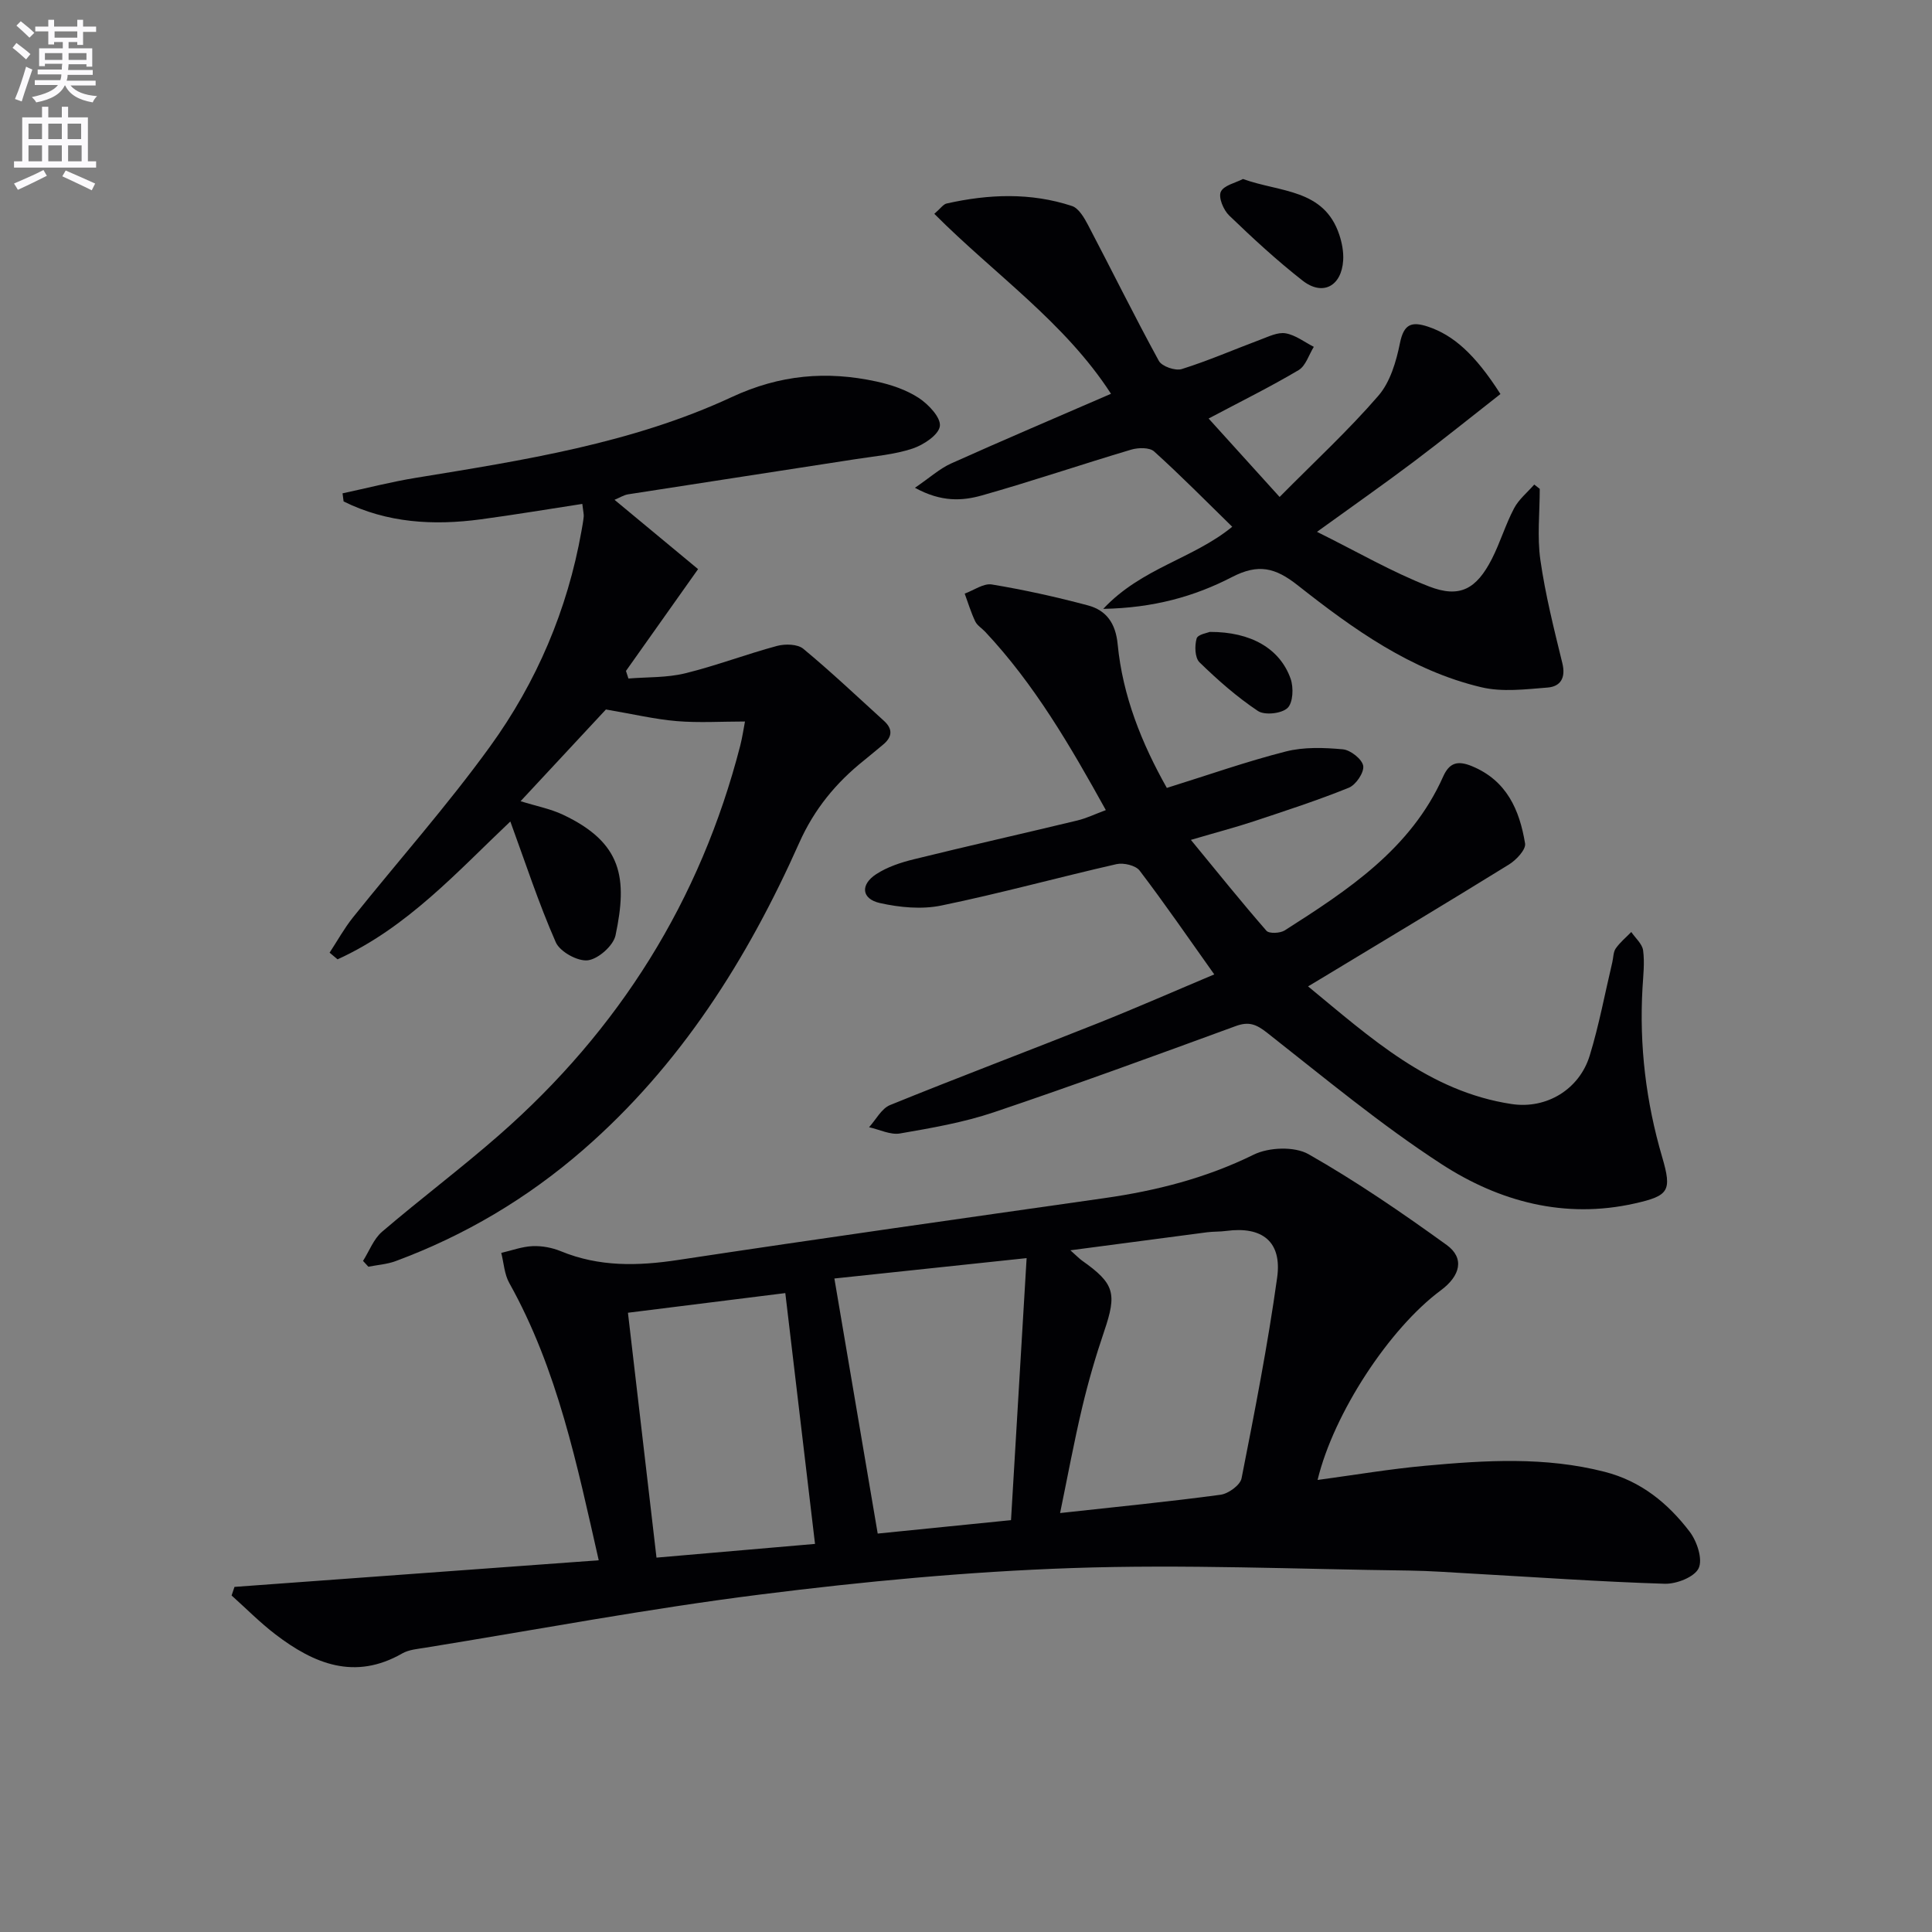
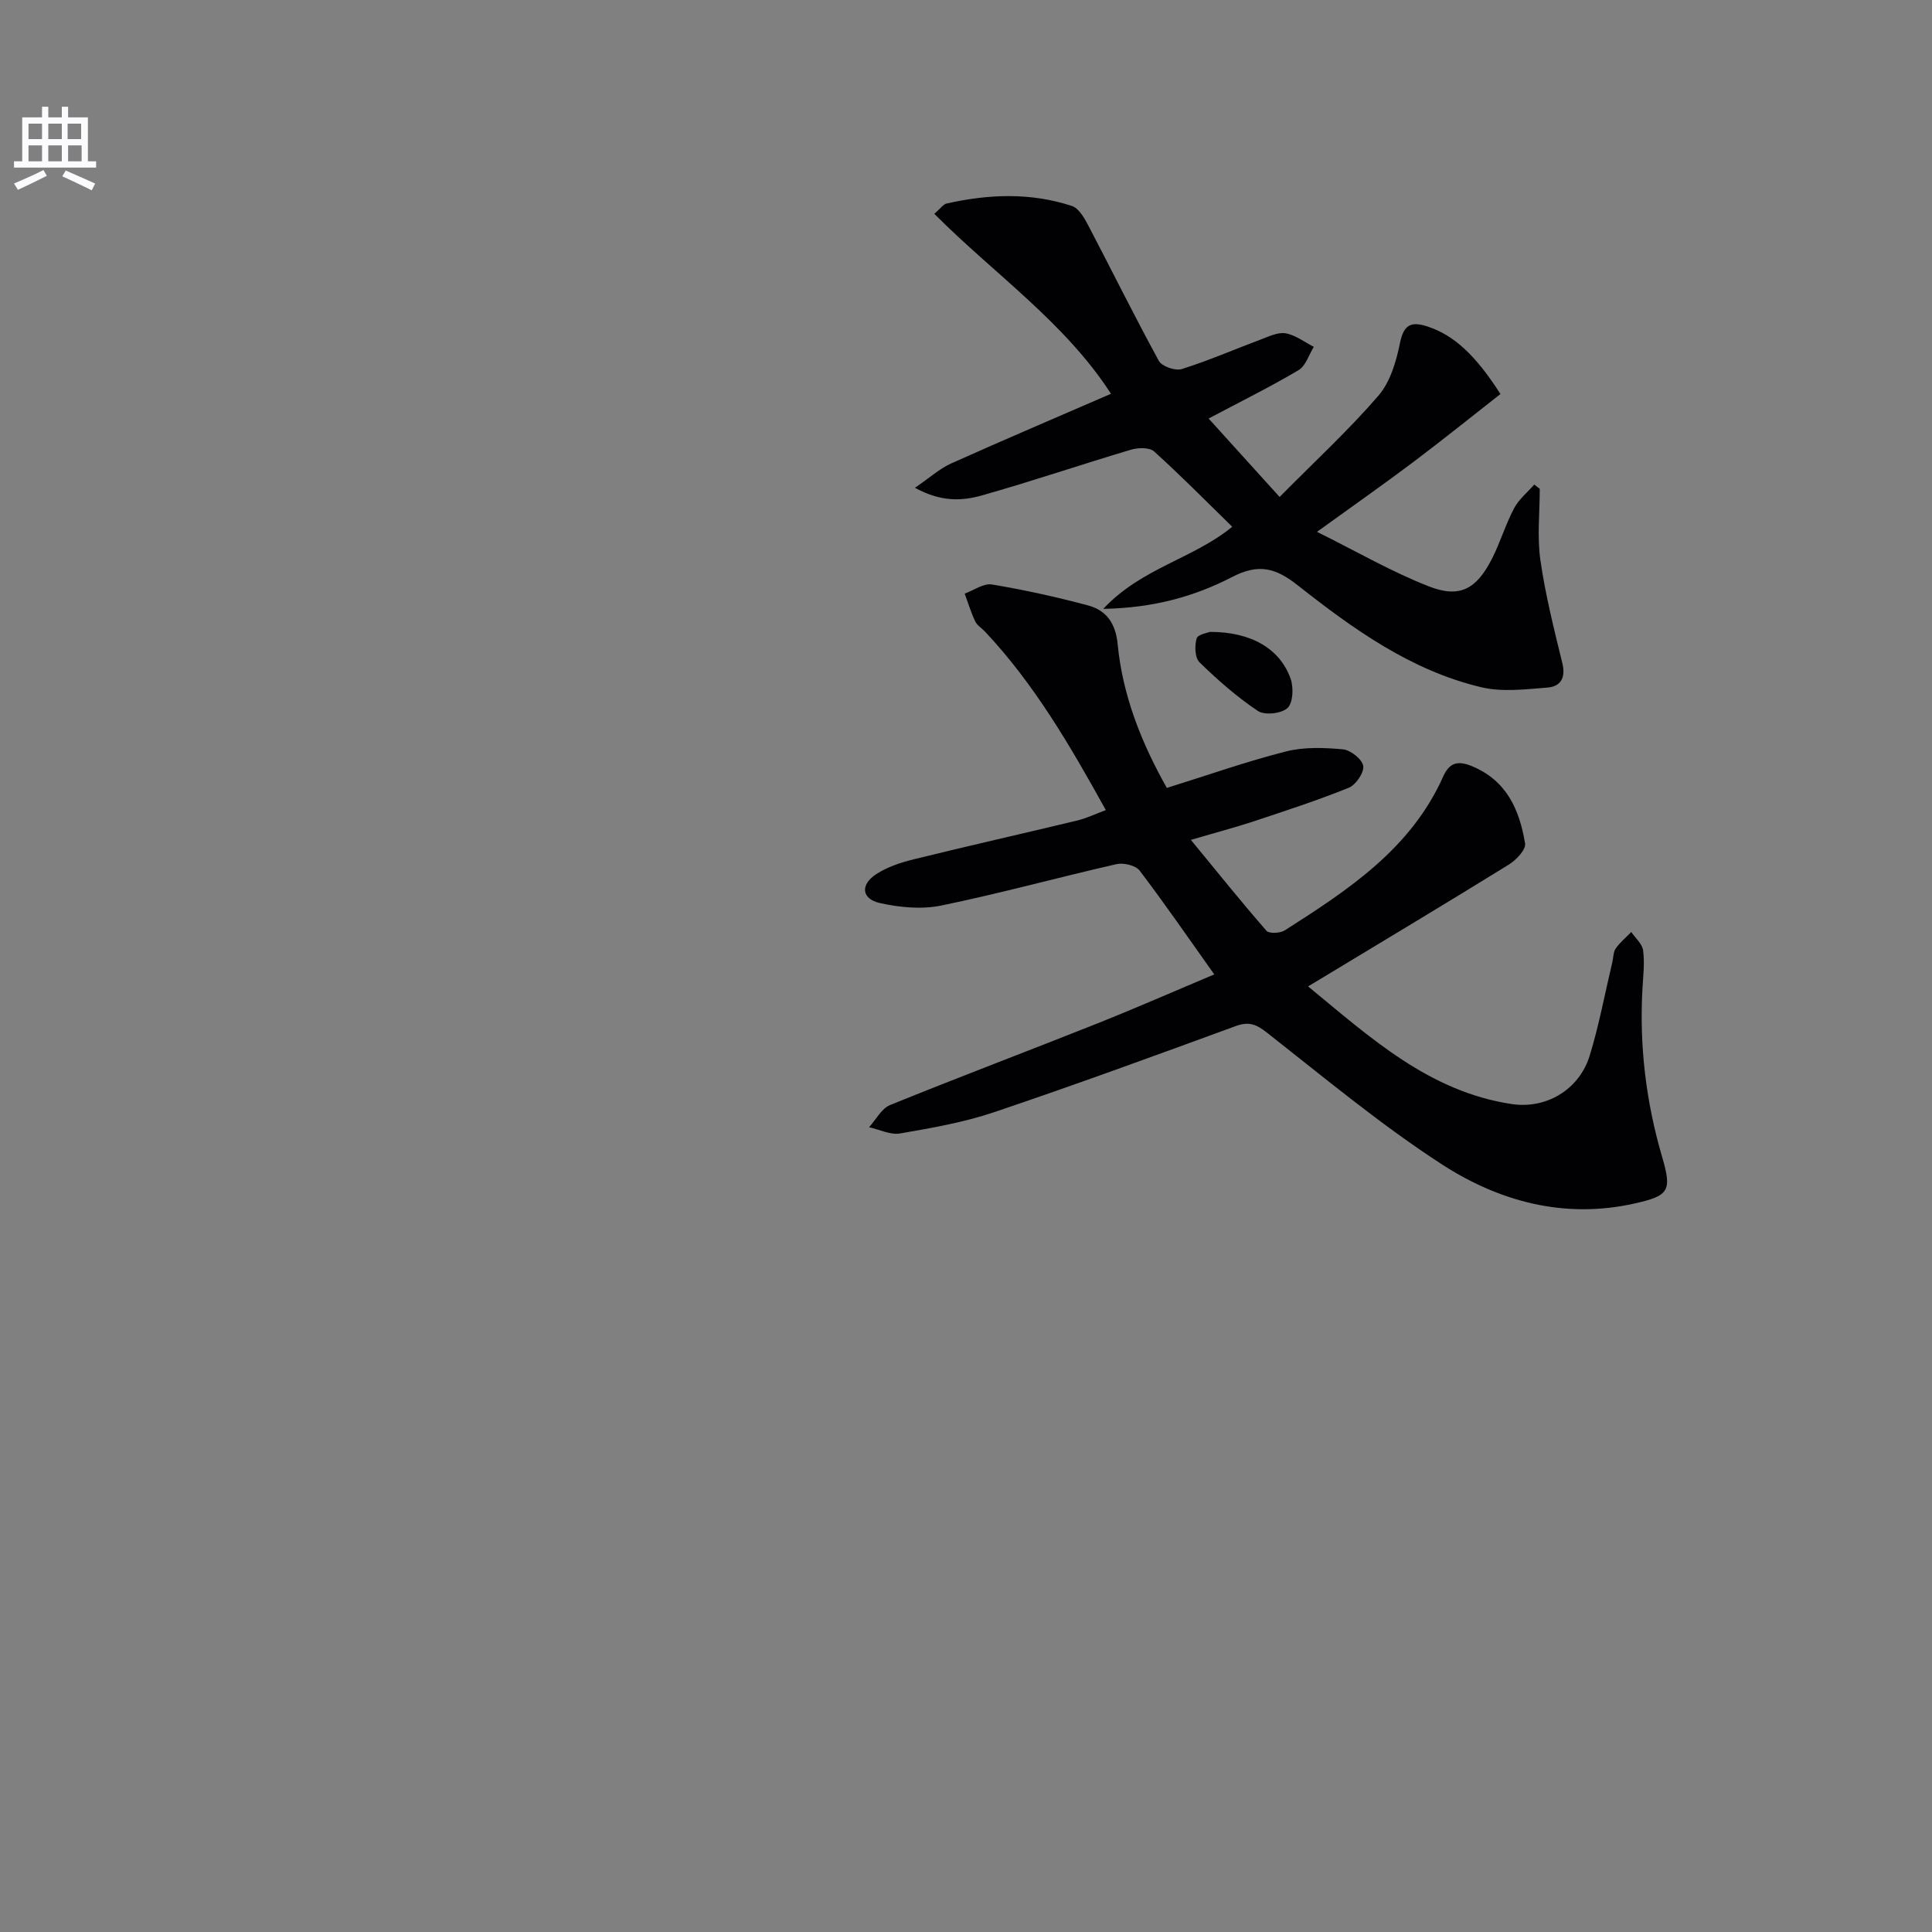
<svg xmlns="http://www.w3.org/2000/svg" enable-background="new 0 0 400 400" viewBox="0 0 400 400">
  <rect x="0" y="0" width="400" height="400" fill="#808080" stroke="none" />
-   <path d="m2.6 9.9.8-1c.9.7 1.9 1.4 2.9 2.3l-.9 1.1c-1.1-1-2-1.8-2.8-2.4zm.5 10.6c.9-2.1 1.6-4.3 2.3-6.7.4.2.8.4 1.3.6-.7 2.1-1.5 4.3-2.2 6.6zm.3-15.2.9-.9c1 .8 2 1.6 2.8 2.4l-1 1c-.9-.9-1.8-1.7-2.7-2.5zm12.6-1.2h1.2v1.4h2.7v1.1h-2.7v2.7h-1.2v-.6h-1.8v1.3h4.9v3.8h-1.2v-.5h-3.7c0 .4-.1.9-.1 1.2h5.1v1h-5.2c0 .5-.1.9-.2 1.2h6v1h-5.2c1.1 1.3 2.9 2 5.5 2.2-.4.4-.7.8-.9 1.3-2.9-.5-4.8-1.6-5.7-3.5h-.1c-.8 1.7-2.7 2.9-5.9 3.5-.2-.4-.6-.8-.9-1.1 2.8-.6 4.6-1.4 5.4-2.5h-4.8v-1h5.3c.1-.3.2-.7.2-1.2h-4.9v-1h5c0-.4 0-.8.1-1.2h-3.6v.5h-1.2v-3.7h4.9v-1.3h-1.8v.5h-1.2v-2.7h-2.7v-1h2.7v-1.4h1.2v1.4h4.8zm-6.7 8.3h3.6c0-.4 0-.9 0-1.4h-3.6zm1.9-4.6h4.8v-1.3h-4.7v1.3zm6.7 3.2h-3.7v1.4h3.7z" fill="#fbfafc" />
  <path d="m8.7 22.1h1.3v2.2h2.8v-2.2h1.3v2.2h4.1v9.1h1.7v1.3h-17v-1.3h1.7v-9.1h4.1zm.3 13.1.7 1.2c-1.8.9-3.8 1.9-6 2.9-.2-.4-.5-.8-.8-1.3 2.3-1 4.4-1.9 6.1-2.8zm-3.1-6.4h2.8v-3.2h-2.8zm0 4.6h2.8v-3.3h-2.8zm4.1-4.6h2.8v-3.2h-2.8zm0 4.6h2.8v-3.3h-2.8zm3.6 1.9c2.1.9 4.1 1.8 6.1 2.7l-.7 1.4c-2.2-1.1-4.2-2-6.1-2.9zm3.2-9.7h-2.8v3.2h2.8zm-2.7 7.8h2.8v-3.3h-2.8z" fill="#fbfafc" />
  <g fill="#010104">
-     <path d="m272.79 306.41c7.64-1.03 14.94-2.27 22.3-2.94 12.42-1.14 24.83-1.91 37.16 1.26 7.51 1.93 13.08 6.5 17.57 12.38 1.52 1.99 2.75 5.7 1.87 7.57-.86 1.83-4.61 3.3-7.04 3.22-13.29-.41-26.56-1.36-39.84-2.1-4.32-.24-8.63-.57-12.95-.63-23.31-.29-46.65-1.32-69.93-.52-21.55.74-43.12 2.78-64.53 5.48-23.19 2.92-46.21 7.26-69.29 11-1.64.27-3.44.4-4.82 1.19-9.83 5.64-18.27 2.17-26.24-3.92-3.21-2.45-6.08-5.37-9.1-8.07.2-.59.4-1.19.6-1.78 25-1.83 50-3.65 75.41-5.51-4.47-19.64-8.49-39.46-18.52-57.41-1.02-1.82-1.13-4.14-1.66-6.23 2.16-.5 4.31-1.31 6.49-1.4 1.94-.08 4.04.31 5.84 1.05 7.94 3.27 15.96 3.08 24.3 1.81 29.39-4.45 58.82-8.6 88.25-12.8 10.74-1.53 21.05-4.15 30.9-9 3.13-1.54 8.44-1.75 11.35-.1 9.9 5.63 19.36 12.12 28.61 18.8 3.73 2.7 2.87 6.37-1.24 9.41-10.6 7.86-22.14 25.38-25.49 39.24zm-51.18-47.55c1.46 1.3 1.9 1.77 2.41 2.13 6.74 4.76 7.26 6.77 4.59 14.63-1.76 5.17-3.29 10.44-4.55 15.75-1.7 7.15-3.03 14.39-4.58 21.89 11.84-1.3 22.56-2.35 33.23-3.79 1.62-.22 4.06-1.99 4.34-3.39 2.72-13.8 5.43-27.63 7.37-41.56 1.04-7.46-3.09-10.67-10.53-9.67-1.31.18-2.66.11-3.98.28-9.09 1.19-18.19 2.4-28.3 3.73zm-48.86 5.84c3.12 18.4 6.04 35.57 8.97 52.81 8.74-.88 17.74-1.79 27.6-2.78 1.07-18.03 2.12-35.64 3.23-54.25-14.52 1.55-27.42 2.91-39.8 4.22zm-42.74 7.09c2.02 17.36 3.92 33.6 5.91 50.7 10.96-.95 21.91-1.9 32.82-2.84-2.08-17.59-4.06-34.34-6.15-51.93-10.63 1.32-21.54 2.69-32.58 4.07z" />
-     <path d="m127.23 103.48c5.84 4.84 11.42 9.47 17.3 14.35-5.22 7.36-10.07 14.22-14.93 21.08.17.52.34 1.05.51 1.57 3.91-.32 7.94-.15 11.71-1.07 6.43-1.57 12.66-3.96 19.06-5.68 1.68-.45 4.24-.39 5.43.59 5.75 4.76 11.18 9.91 16.71 14.93 1.93 1.75 1.68 3.41-.26 4.98-1.29 1.05-2.55 2.14-3.85 3.18-5.82 4.63-10.34 10.14-13.42 17.05-10.74 24.11-24.61 46.09-44.76 63.61-11.55 10.04-24.5 17.73-38.85 23.04-1.77.65-3.73.78-5.61 1.15-.37-.4-.74-.8-1.11-1.2 1.29-2.04 2.19-4.54 3.94-6.04 7.96-6.81 16.36-13.12 24.24-20.02 24.84-21.76 41.67-48.56 49.92-80.63.44-1.72.69-3.5.98-4.99-4.89 0-9.53.3-14.11-.08-4.54-.38-9.02-1.45-14.68-2.41-5.14 5.53-11.23 12.07-17.67 18.99 3.23 1.01 6.13 1.56 8.72 2.77 12.37 5.82 13.44 13.17 10.94 25-.45 2.14-3.57 4.9-5.73 5.17-2.1.26-5.78-1.77-6.64-3.73-3.57-8.12-6.33-16.6-9.41-25.01-10.8 10.2-21.32 21.98-35.77 28.54-.55-.46-1.1-.92-1.65-1.38 1.6-2.44 3.02-5.02 4.83-7.29 9.45-11.8 19.53-23.15 28.38-35.38 9.64-13.31 16.04-28.31 18.94-44.64.17-.98.36-1.96.46-2.95.05-.47-.09-.96-.29-2.65-7.06 1.08-14.02 2.25-21.01 3.19-9.82 1.32-19.41.76-28.41-3.7-.07-.56-.15-1.12-.22-1.68 5.05-1.08 10.07-2.38 15.17-3.21 22.31-3.65 44.76-7.12 65.41-16.72 9.99-4.65 19.67-5.46 29.97-3.22 3.04.66 6.18 1.72 8.75 3.4 2.01 1.32 4.6 4.06 4.37 5.83-.24 1.82-3.38 3.89-5.65 4.65-3.73 1.24-7.78 1.57-11.71 2.18-15.74 2.45-31.48 4.84-47.22 7.3-.88.15-1.72.69-2.78 1.13z" />
    <path d="m251.4 201.74c-5.37-7.55-10.24-14.65-15.46-21.5-.82-1.07-3.32-1.66-4.78-1.33-12.11 2.76-24.11 6.07-36.27 8.57-4.06.84-8.64.4-12.74-.52-3.8-.86-4.07-3.81-.73-5.98 2.29-1.49 5.07-2.41 7.76-3.07 11.27-2.78 22.6-5.32 33.88-8.04 1.9-.46 3.71-1.34 5.89-2.15-7.35-13.27-14.76-26.03-24.98-36.92-.68-.73-1.66-1.3-2.06-2.15-.88-1.84-1.47-3.82-2.18-5.75 1.88-.68 3.91-2.18 5.63-1.89 6.69 1.11 13.33 2.58 19.88 4.33 3.83 1.02 5.74 3.71 6.16 8.04 1.03 10.69 4.96 20.49 10.18 29.75 8.47-2.64 16.45-5.46 24.62-7.54 3.76-.96 7.92-.81 11.84-.45 1.58.15 3.98 2.05 4.2 3.43.21 1.37-1.52 3.93-2.98 4.52-6.44 2.61-13.08 4.76-19.69 6.96-3.75 1.24-7.58 2.24-13.01 3.84 5.54 6.74 10.47 12.88 15.64 18.81.55.64 2.85.53 3.79-.07 13.1-8.36 26.11-16.86 32.79-31.83 1.3-2.92 3.02-3.38 5.95-2.18 7.23 2.97 9.88 9.08 11.02 16.01.21 1.26-1.83 3.43-3.34 4.36-13 8.04-26.12 15.89-39.2 23.8-.56.34-1.12.67-2.39 1.43 12.95 10.65 25.06 21.78 42.15 24.36 7.24 1.09 14.02-3.05 16.16-10.02 1.94-6.33 3.15-12.88 4.68-19.33.23-.96.19-2.11.71-2.86.89-1.27 2.13-2.29 3.22-3.41.86 1.27 2.27 2.46 2.45 3.82.34 2.56.02 5.21-.13 7.81-.68 11.9.72 23.54 4.08 34.99 2.05 7 1.38 7.99-5.67 9.58-14.52 3.27-28.04-.38-39.97-8.11-12.63-8.19-24.29-17.91-36.16-27.23-2.24-1.76-3.77-2.38-6.5-1.38-16.66 6.1-33.32 12.2-50.12 17.86-6.24 2.1-12.85 3.24-19.37 4.37-2 .35-4.27-.82-6.42-1.29 1.43-1.57 2.57-3.87 4.35-4.59 14.29-5.81 28.74-11.25 43.07-16.96 8.16-3.26 16.2-6.79 24.05-10.09z" />
    <path d="m250.23 86.65c4.88 5.39 9.59 10.6 14.7 16.24 7.32-7.4 14.29-13.83 20.45-20.96 2.45-2.83 3.69-7.07 4.46-10.87.8-3.97 2.39-4.57 5.84-3.42 5.17 1.74 9.66 5.61 14.97 13.94-5.94 4.65-11.93 9.48-18.08 14.11-6.09 4.58-12.33 8.95-19.9 14.42 8.38 4.16 15.55 8.33 23.18 11.3 6.38 2.49 9.83.55 13.02-5.68 1.73-3.39 2.82-7.11 4.59-10.47.98-1.87 2.77-3.31 4.19-4.94.38.3.76.59 1.14.89 0 4.92-.56 9.92.13 14.74 1.03 7.19 2.82 14.29 4.55 21.37.74 3.03-.39 4.82-3.06 5.03-4.55.36-9.36.97-13.7-.06-14.57-3.44-26.55-12.06-38.04-21.12-4.62-3.64-8.12-4.53-13.59-1.7-7.75 4.01-16.23 6.4-26.67 6.59 8-8.52 18.58-10.34 26.71-17-5.4-5.28-10.64-10.6-16.17-15.59-.95-.86-3.28-.81-4.74-.38-10.33 3.07-20.54 6.55-30.91 9.48-4.03 1.14-8.39 1.43-13.87-1.58 3.12-2.13 5.12-3.96 7.46-5.02 10.89-4.89 21.88-9.56 33.13-14.44-9.58-14.83-24.18-24.8-36.58-37.26 1.32-1.14 1.85-1.97 2.53-2.13 8.69-1.96 17.42-2.31 25.97.51 1.4.46 2.53 2.43 3.33 3.94 4.91 9.36 9.59 18.86 14.66 28.13.63 1.14 3.41 2.11 4.74 1.69 5.52-1.73 10.85-4.06 16.28-6.09 1.69-.63 3.6-1.59 5.22-1.31 2.05.35 3.9 1.81 5.84 2.8-1.03 1.65-1.67 3.94-3.15 4.82-5.82 3.45-11.89 6.45-18.63 10.02z" />
-     <path d="m257.34 37.06c7.73 2.79 16.76 2.01 19.94 11.52.56 1.68.92 3.57.81 5.33-.34 5.35-4.24 7.44-8.4 4.19-5.33-4.17-10.33-8.79-15.21-13.49-1.17-1.13-2.25-3.7-1.73-4.89.59-1.34 3.04-1.85 4.59-2.66z" />
    <path d="m250.48 130.83c8.51-.03 14.52 3.45 16.73 9.7.64 1.82.51 4.98-.65 6.06-1.23 1.16-4.72 1.54-6.12.61-4.35-2.9-8.33-6.41-12.09-10.07-.97-.94-1.04-3.42-.6-4.94.25-.86 2.35-1.18 2.73-1.36z" />
  </g>
</svg>